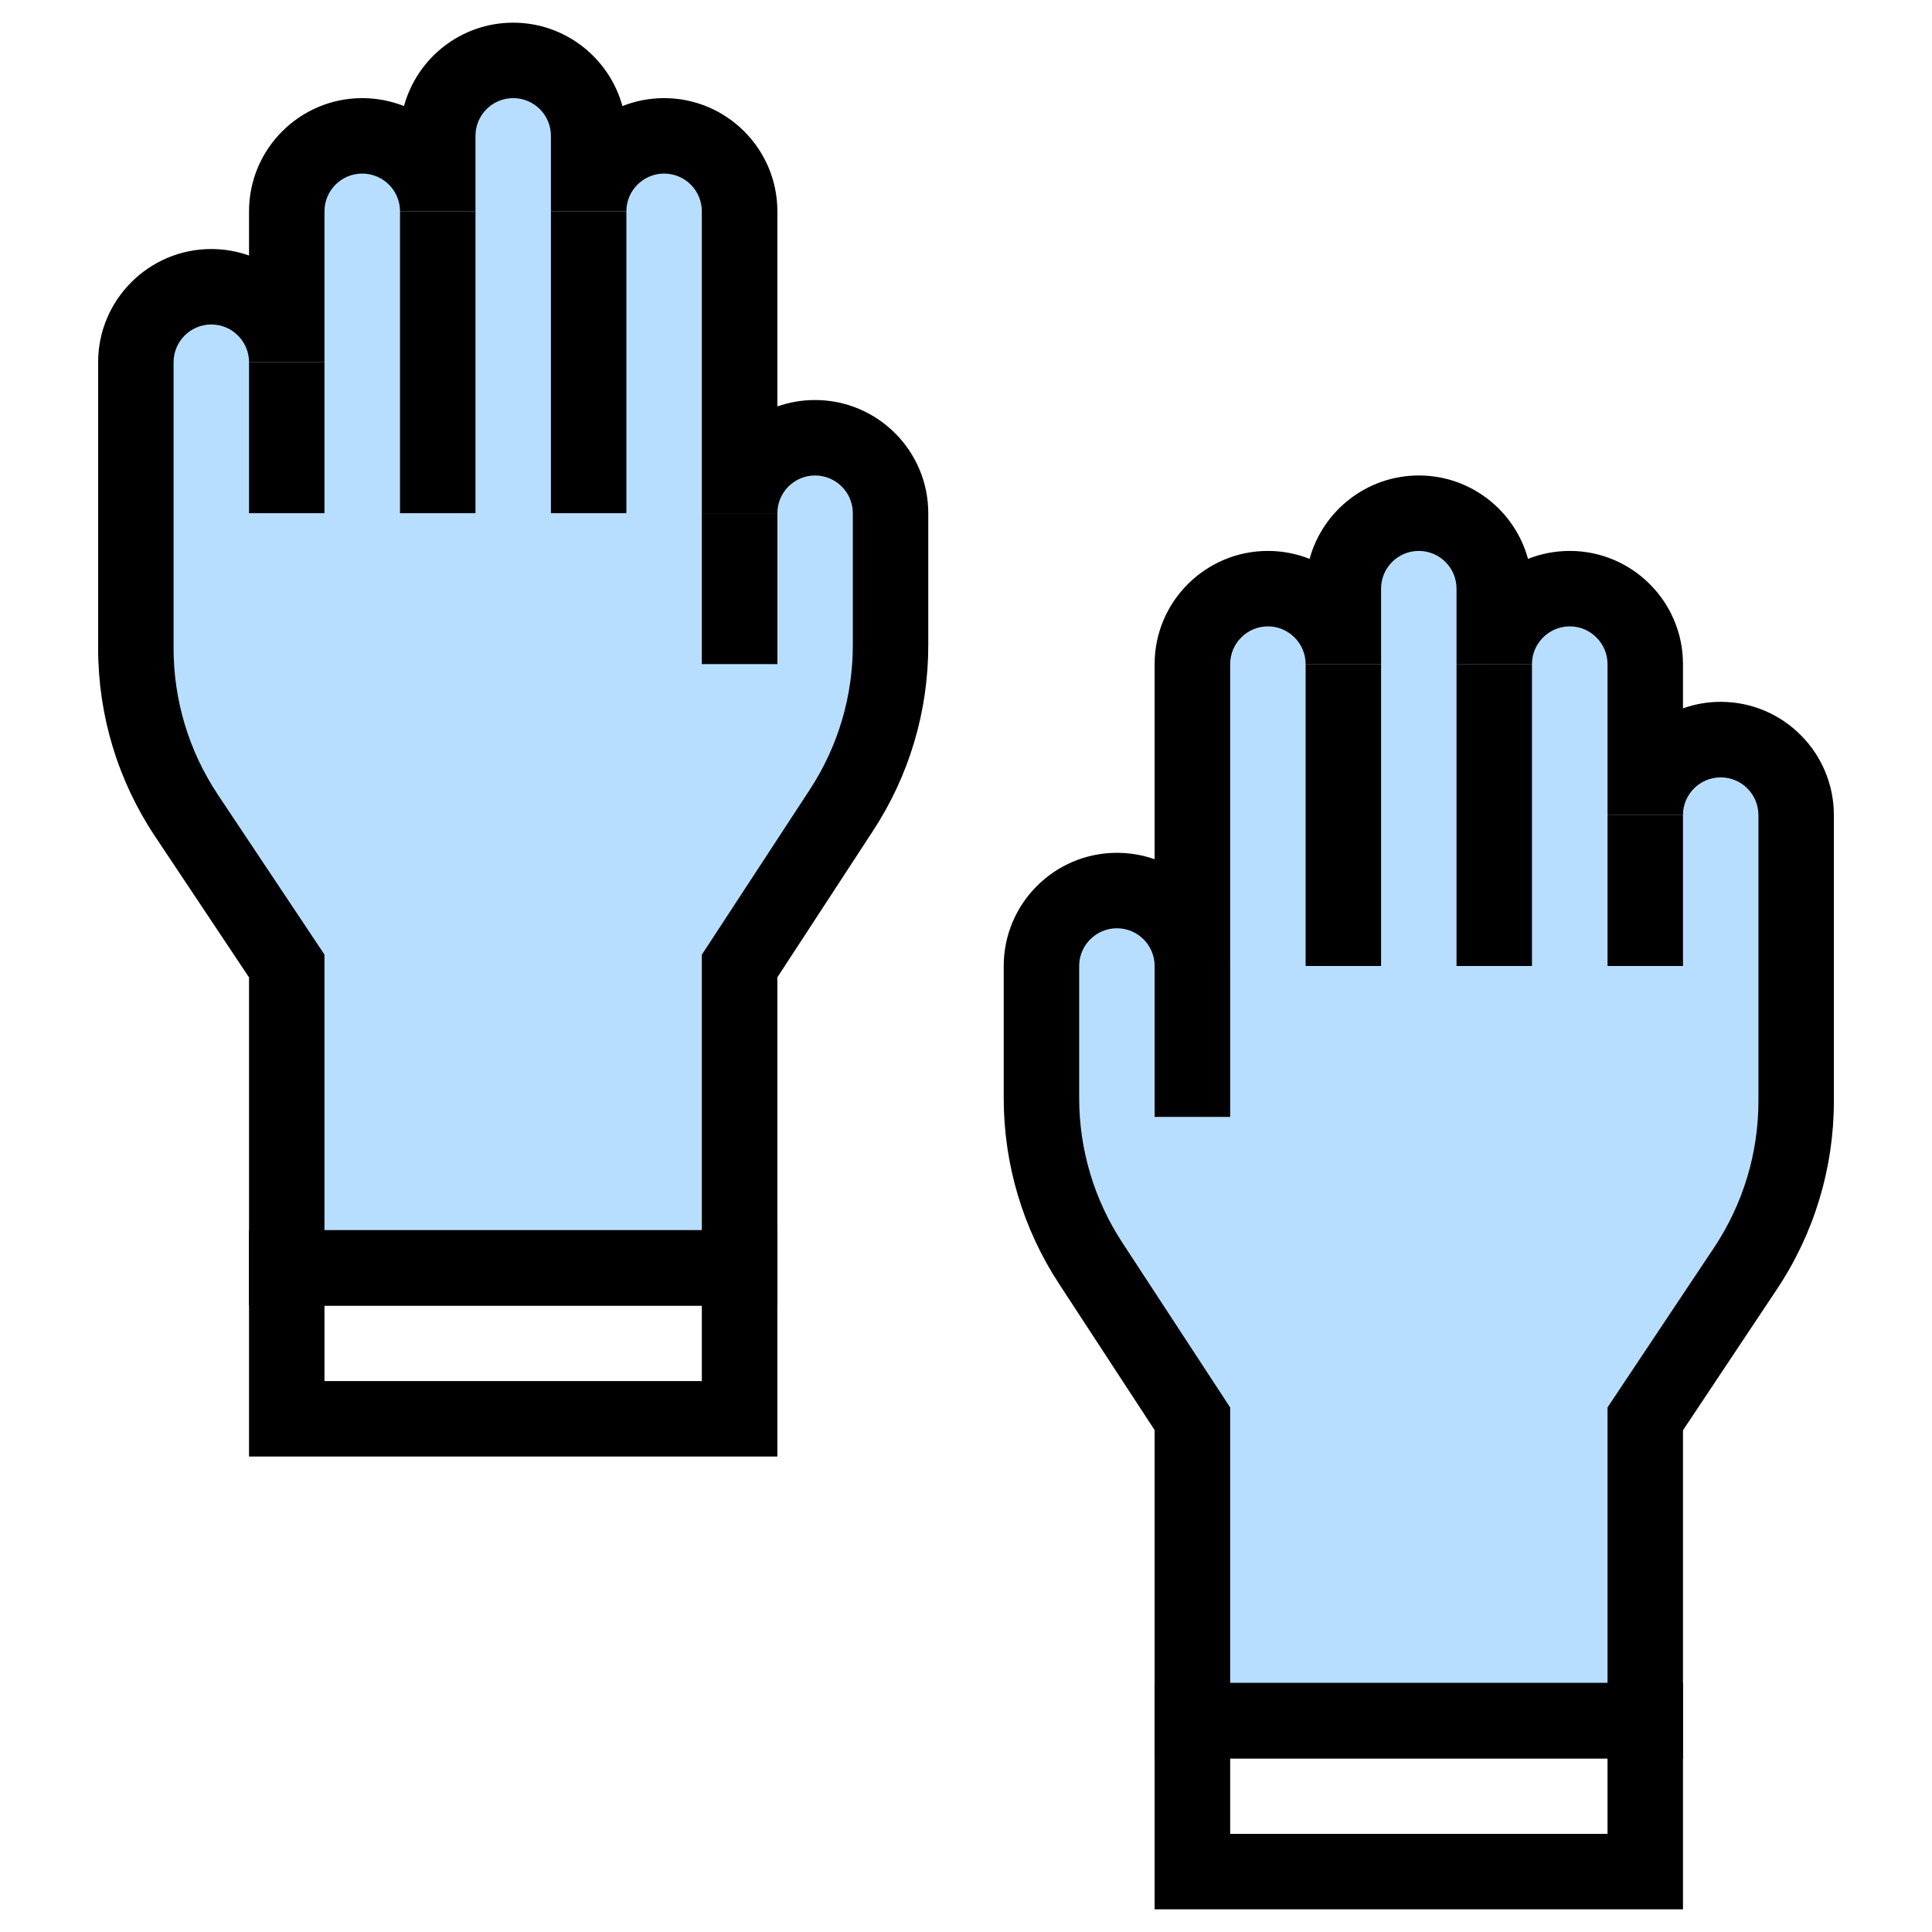
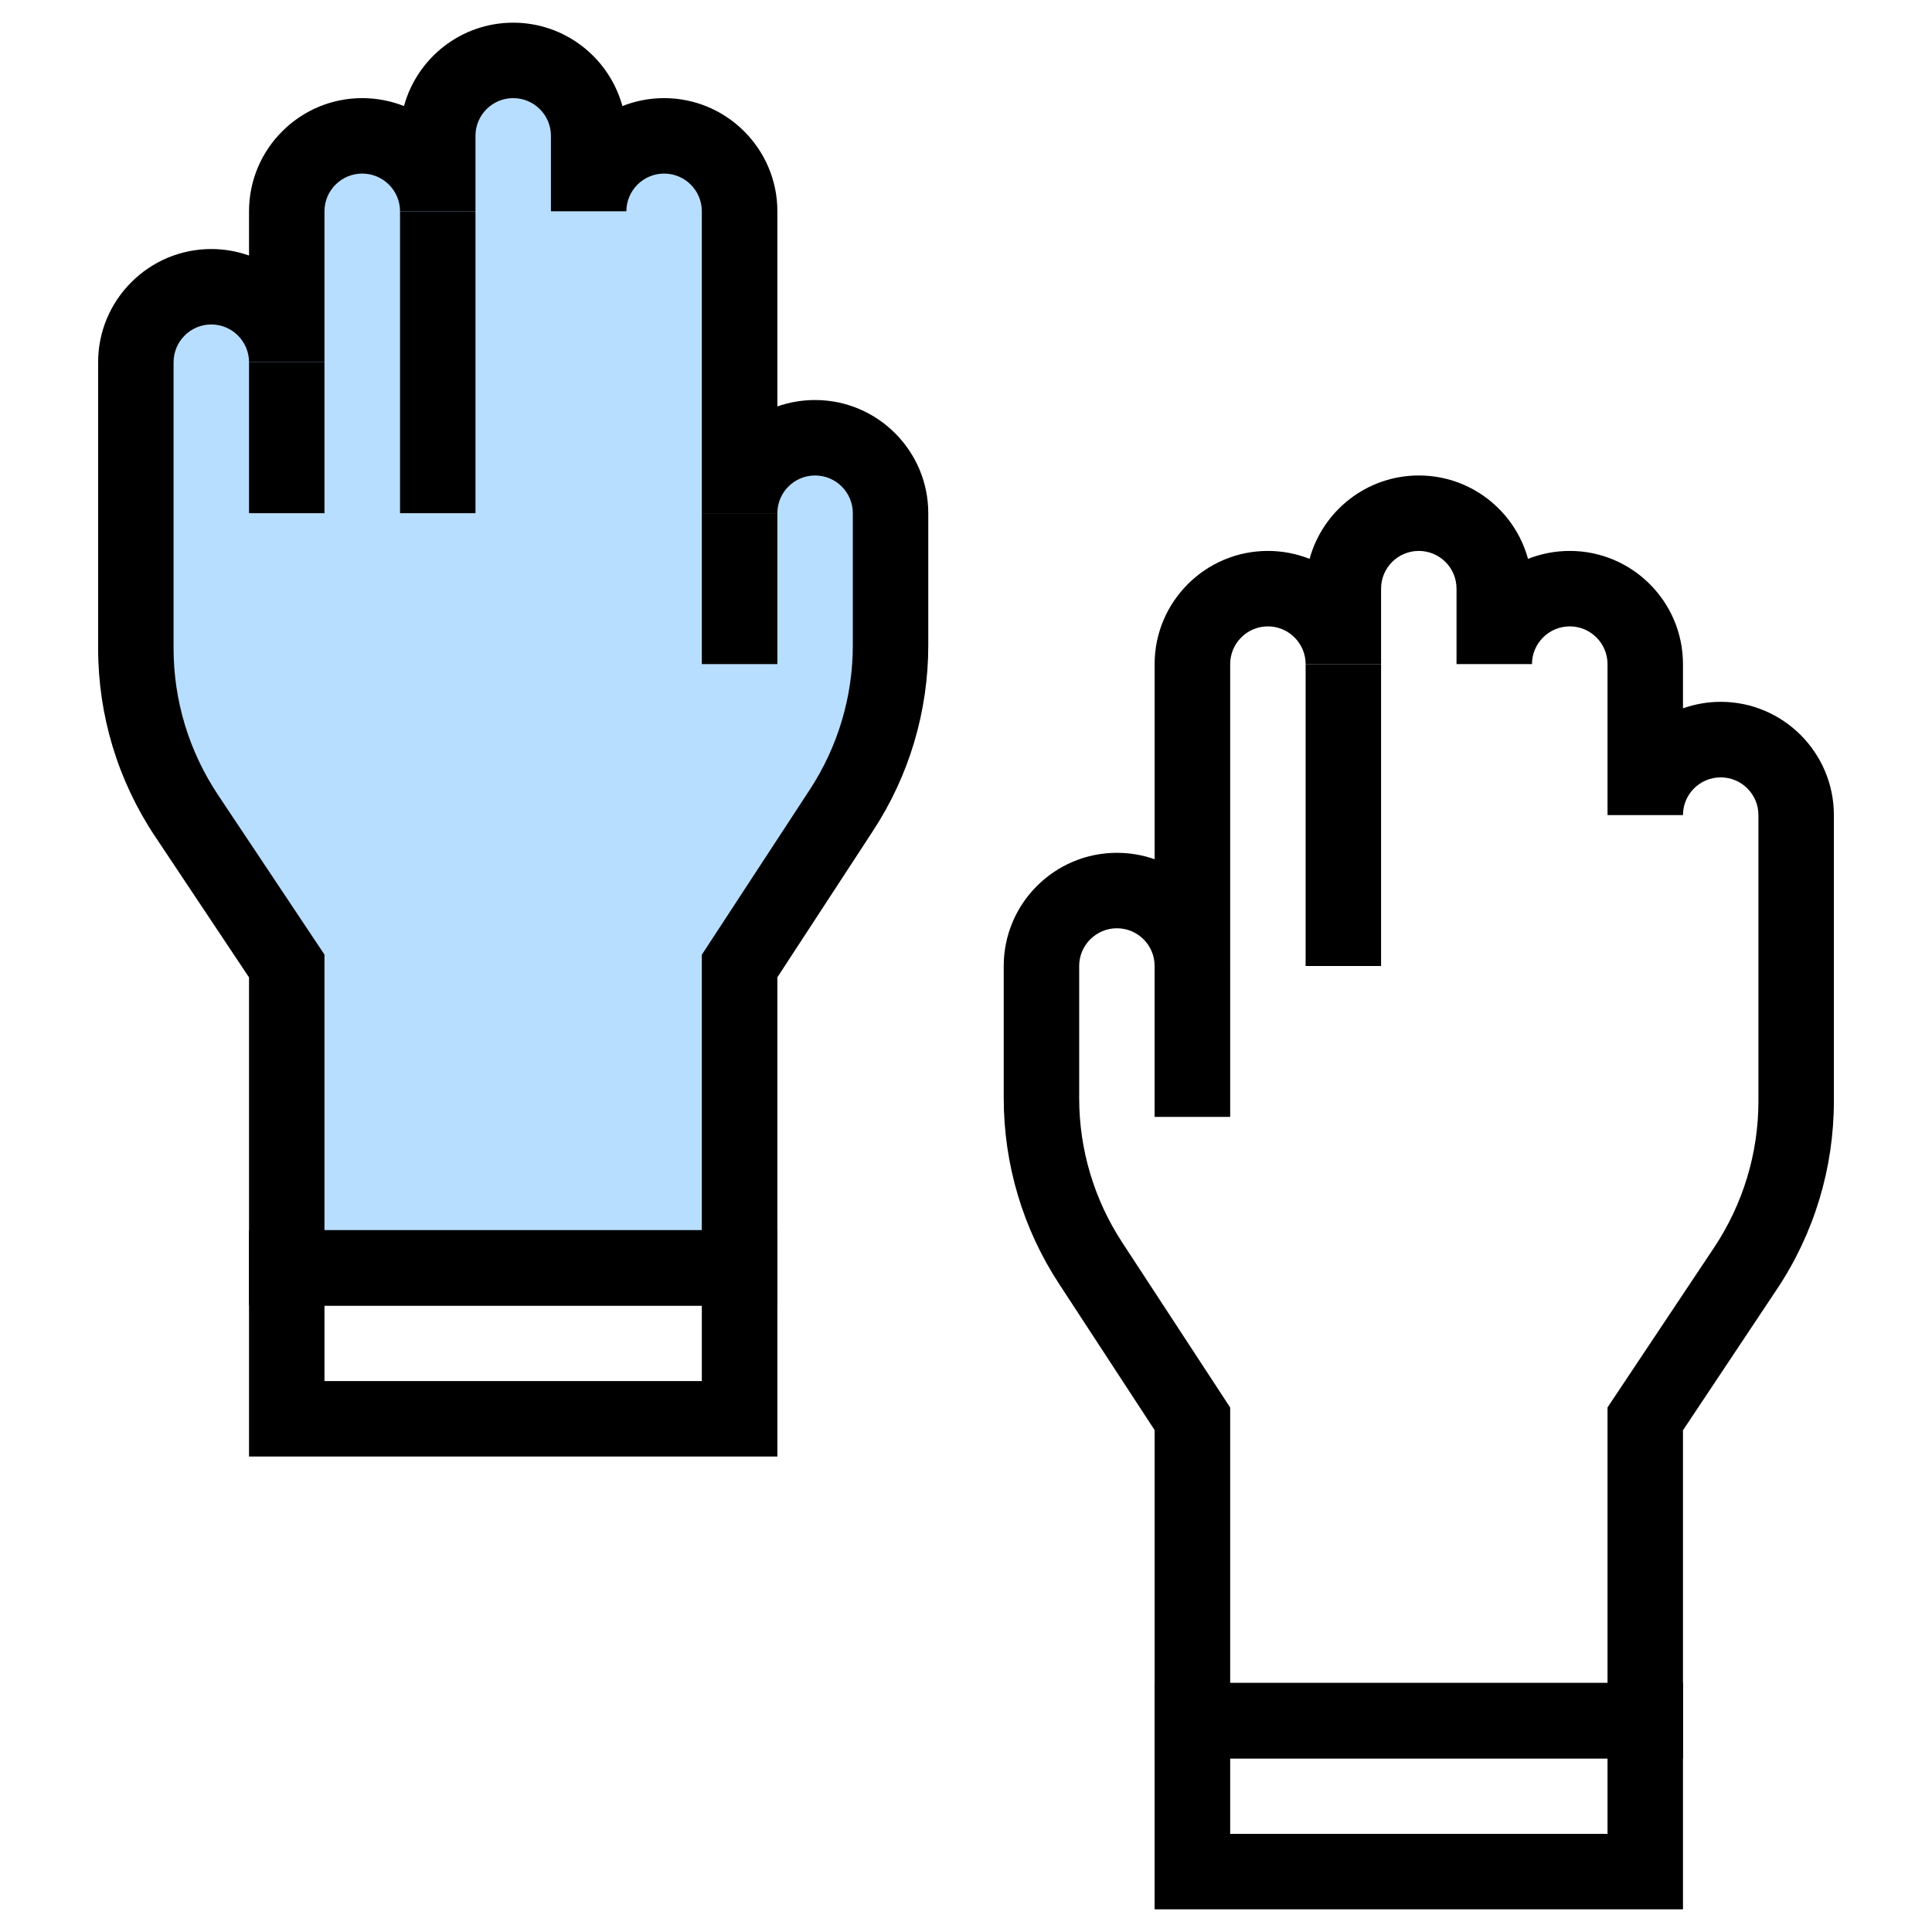
<svg xmlns="http://www.w3.org/2000/svg" width="19" height="19" viewBox="0 0 19 19" fill="none">
  <g clip-path="url(#clip0_2131_679)">
-     <path d="M16.922 7.273C16.512 7.273 16.18 7.606 16.18 8.016V6.531C16.18 6.121 15.847 5.789 15.438 5.789C15.028 5.789 14.695 6.121 14.695 6.531V5.789C14.695 5.379 14.363 5.047 13.953 5.047C13.543 5.047 13.211 5.379 13.211 5.789V6.531C13.211 6.121 12.879 5.789 12.469 5.789C12.059 5.789 11.727 6.121 11.727 6.531V9.5C11.727 9.09 11.394 8.758 10.984 8.758C10.575 8.758 10.242 9.09 10.242 9.5V10.799C10.242 11.376 10.41 11.941 10.726 12.424L11.727 13.953V16.922H16.18V13.953L17.166 12.475C17.491 11.987 17.664 11.414 17.664 10.828V8.016C17.664 7.606 17.332 7.273 16.922 7.273Z" fill="#B8DEFF" />
    <path d="M16.551 17.293H11.355V14.064L10.416 12.627C10.059 12.082 9.871 11.45 9.871 10.799V9.5C9.871 8.886 10.37 8.387 10.984 8.387C11.114 8.387 11.239 8.409 11.355 8.45V6.531C11.355 5.917 11.855 5.418 12.469 5.418C12.614 5.418 12.752 5.446 12.879 5.496C13.008 5.024 13.441 4.676 13.953 4.676C14.466 4.676 14.898 5.024 15.027 5.496C15.154 5.446 15.293 5.418 15.438 5.418C16.051 5.418 16.551 5.917 16.551 6.531V6.966C16.667 6.925 16.792 6.902 16.922 6.902C17.536 6.902 18.035 7.402 18.035 8.016V10.828C18.035 11.489 17.841 12.13 17.474 12.68L16.551 14.066V17.293ZM12.098 16.551H15.809V13.841L16.857 12.269C17.142 11.84 17.293 11.342 17.293 10.828V8.016C17.293 7.811 17.127 7.645 16.922 7.645C16.717 7.645 16.551 7.811 16.551 8.016H15.809V6.531C15.809 6.327 15.642 6.16 15.438 6.16C15.233 6.16 15.066 6.327 15.066 6.531H14.324V5.789C14.324 5.584 14.158 5.418 13.953 5.418C13.748 5.418 13.582 5.584 13.582 5.789V6.531H12.84C12.84 6.327 12.673 6.16 12.469 6.16C12.264 6.16 12.098 6.327 12.098 6.531V9.5H11.355C11.355 9.295 11.189 9.129 10.984 9.129C10.78 9.129 10.613 9.295 10.613 9.5V10.799C10.613 11.305 10.76 11.797 11.037 12.22L12.098 13.842V16.551Z" fill="black" />
-     <path d="M16.551 8.016H15.809V9.5H16.551V8.016Z" fill="black" />
-     <path d="M15.066 6.531H14.324V9.5H15.066V6.531Z" fill="black" />
+     <path d="M15.066 6.531H14.324H15.066V6.531Z" fill="black" />
    <path d="M13.582 6.531H12.84V9.5H13.582V6.531Z" fill="black" />
    <path d="M12.098 9.5H11.355V10.984H12.098V9.5Z" fill="black" />
    <path d="M2.078 2.82C2.488 2.82 2.82 3.153 2.82 3.562V2.078C2.82 1.668 3.153 1.336 3.562 1.336C3.972 1.336 4.305 1.668 4.305 2.078V1.336C4.305 0.926 4.637 0.594 5.047 0.594C5.457 0.594 5.789 0.926 5.789 1.336V2.078C5.789 1.668 6.121 1.336 6.531 1.336C6.941 1.336 7.273 1.668 7.273 2.078V5.047C7.273 4.637 7.606 4.305 8.016 4.305C8.426 4.305 8.758 4.637 8.758 5.047V6.346C8.758 6.923 8.59 7.487 8.274 7.97L7.273 9.5V12.469H2.82V9.5L1.835 8.021C1.509 7.534 1.336 6.961 1.336 6.375V3.562C1.336 3.153 1.668 2.82 2.078 2.82Z" fill="#B8DEFF" />
    <path d="M7.645 12.84H2.449V9.612L1.526 8.227C1.159 7.677 0.965 7.036 0.965 6.375V3.562C0.965 2.949 1.464 2.449 2.078 2.449C2.208 2.449 2.333 2.472 2.449 2.513V2.078C2.449 1.464 2.949 0.965 3.562 0.965C3.707 0.965 3.846 0.993 3.973 1.043C4.102 0.571 4.534 0.223 5.047 0.223C5.559 0.223 5.992 0.571 6.121 1.043C6.248 0.993 6.387 0.965 6.531 0.965C7.145 0.965 7.645 1.464 7.645 2.078V3.997C7.761 3.956 7.886 3.934 8.016 3.934C8.629 3.934 9.129 4.433 9.129 5.047V6.346C9.129 6.997 8.941 7.629 8.584 8.173L7.645 9.611V12.84ZM3.191 12.098H6.902V9.389L7.963 7.767C8.24 7.344 8.387 6.852 8.387 6.346V5.047C8.387 4.842 8.22 4.676 8.016 4.676C7.811 4.676 7.645 4.842 7.645 5.047H6.902V2.078C6.902 1.873 6.736 1.707 6.531 1.707C6.327 1.707 6.16 1.873 6.16 2.078H5.418V1.336C5.418 1.131 5.252 0.965 5.047 0.965C4.842 0.965 4.676 1.131 4.676 1.336V2.078H3.934C3.934 1.873 3.767 1.707 3.562 1.707C3.358 1.707 3.191 1.873 3.191 2.078V3.562H2.449C2.449 3.358 2.283 3.191 2.078 3.191C1.873 3.191 1.707 3.358 1.707 3.562V6.375C1.707 6.889 1.858 7.387 2.143 7.816L3.191 9.388V12.098Z" fill="black" />
    <path d="M3.191 3.562H2.449V5.047H3.191V3.562Z" fill="black" />
    <path d="M4.676 2.078H3.934V5.047H4.676V2.078Z" fill="black" />
-     <path d="M6.16 2.078H5.418V5.047H6.16V2.078Z" fill="black" />
    <path d="M7.645 5.047H6.902V6.531H7.645V5.047Z" fill="black" />
    <path d="M7.645 14.324H2.449V12.098H7.645V14.324ZM3.191 13.582H6.902V12.84H3.191V13.582Z" fill="black" />
    <path d="M16.551 18.777H11.355V16.551H16.551V18.777ZM12.098 18.035H15.809V17.293H12.098V18.035Z" fill="black" />
  </g>
  <defs>
    <clipPath id="clip0_2131_679">
      <rect width="19" height="19" fill="white" />
    </clipPath>
  </defs>
</svg>